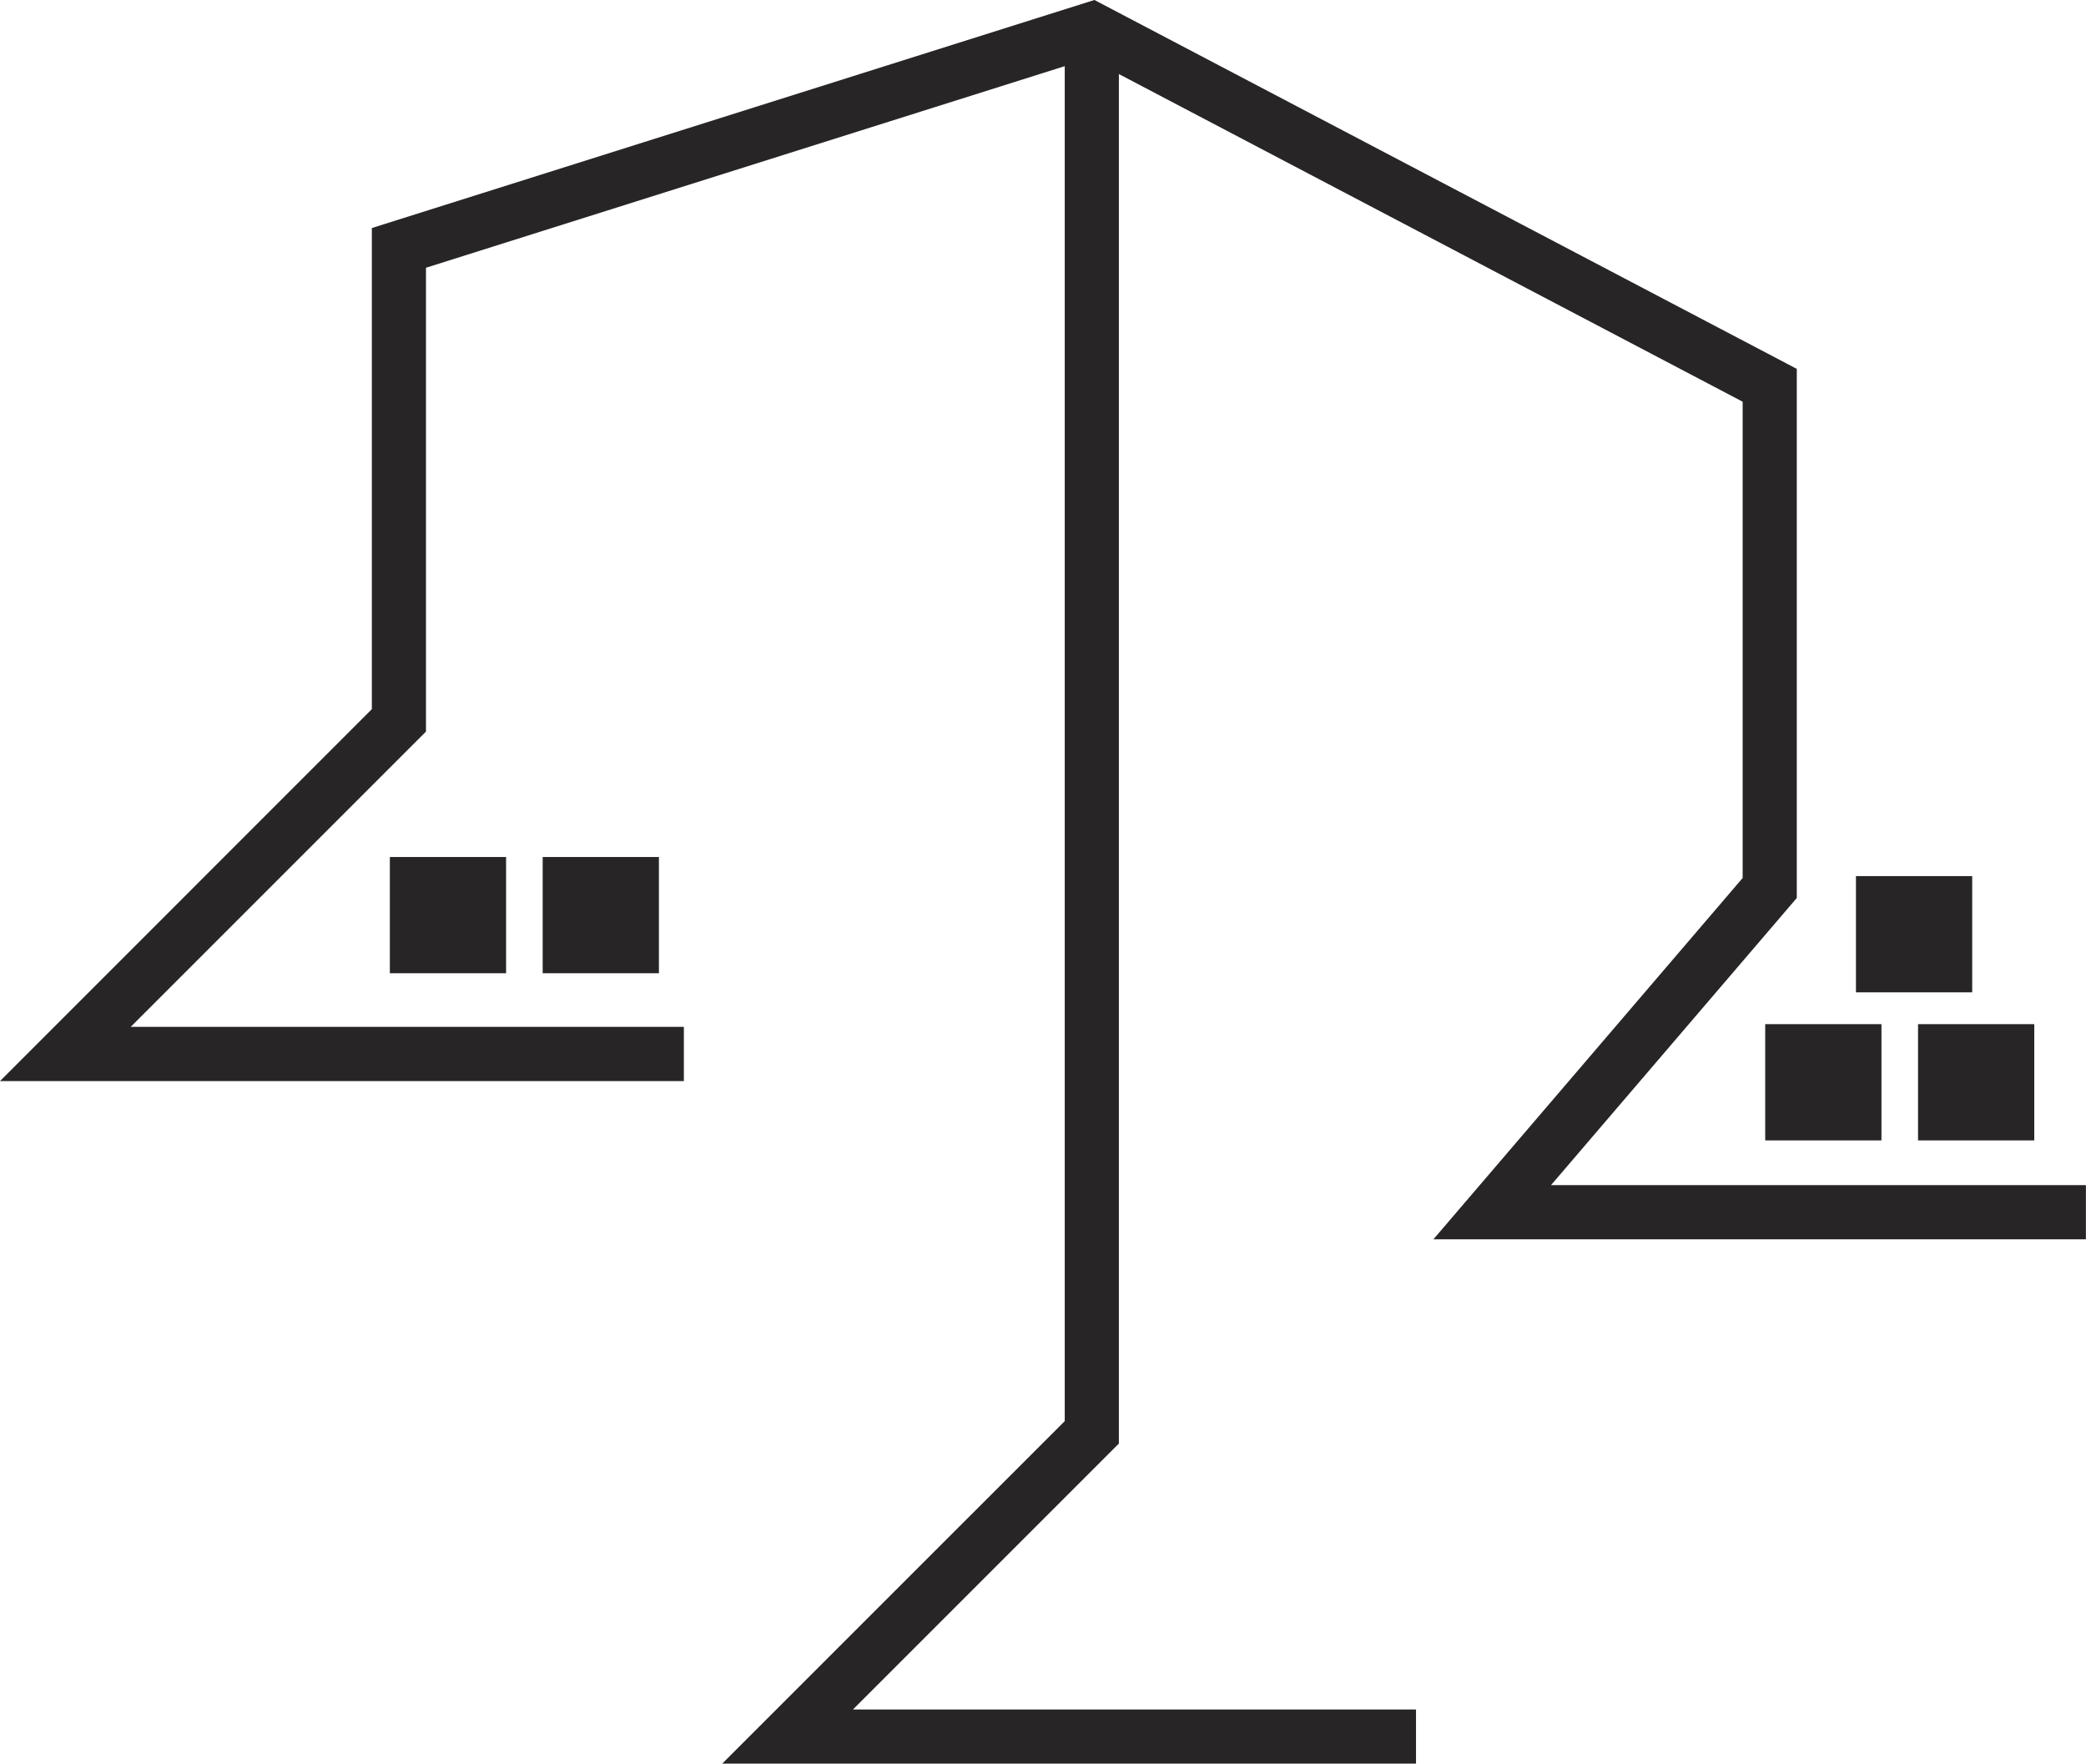
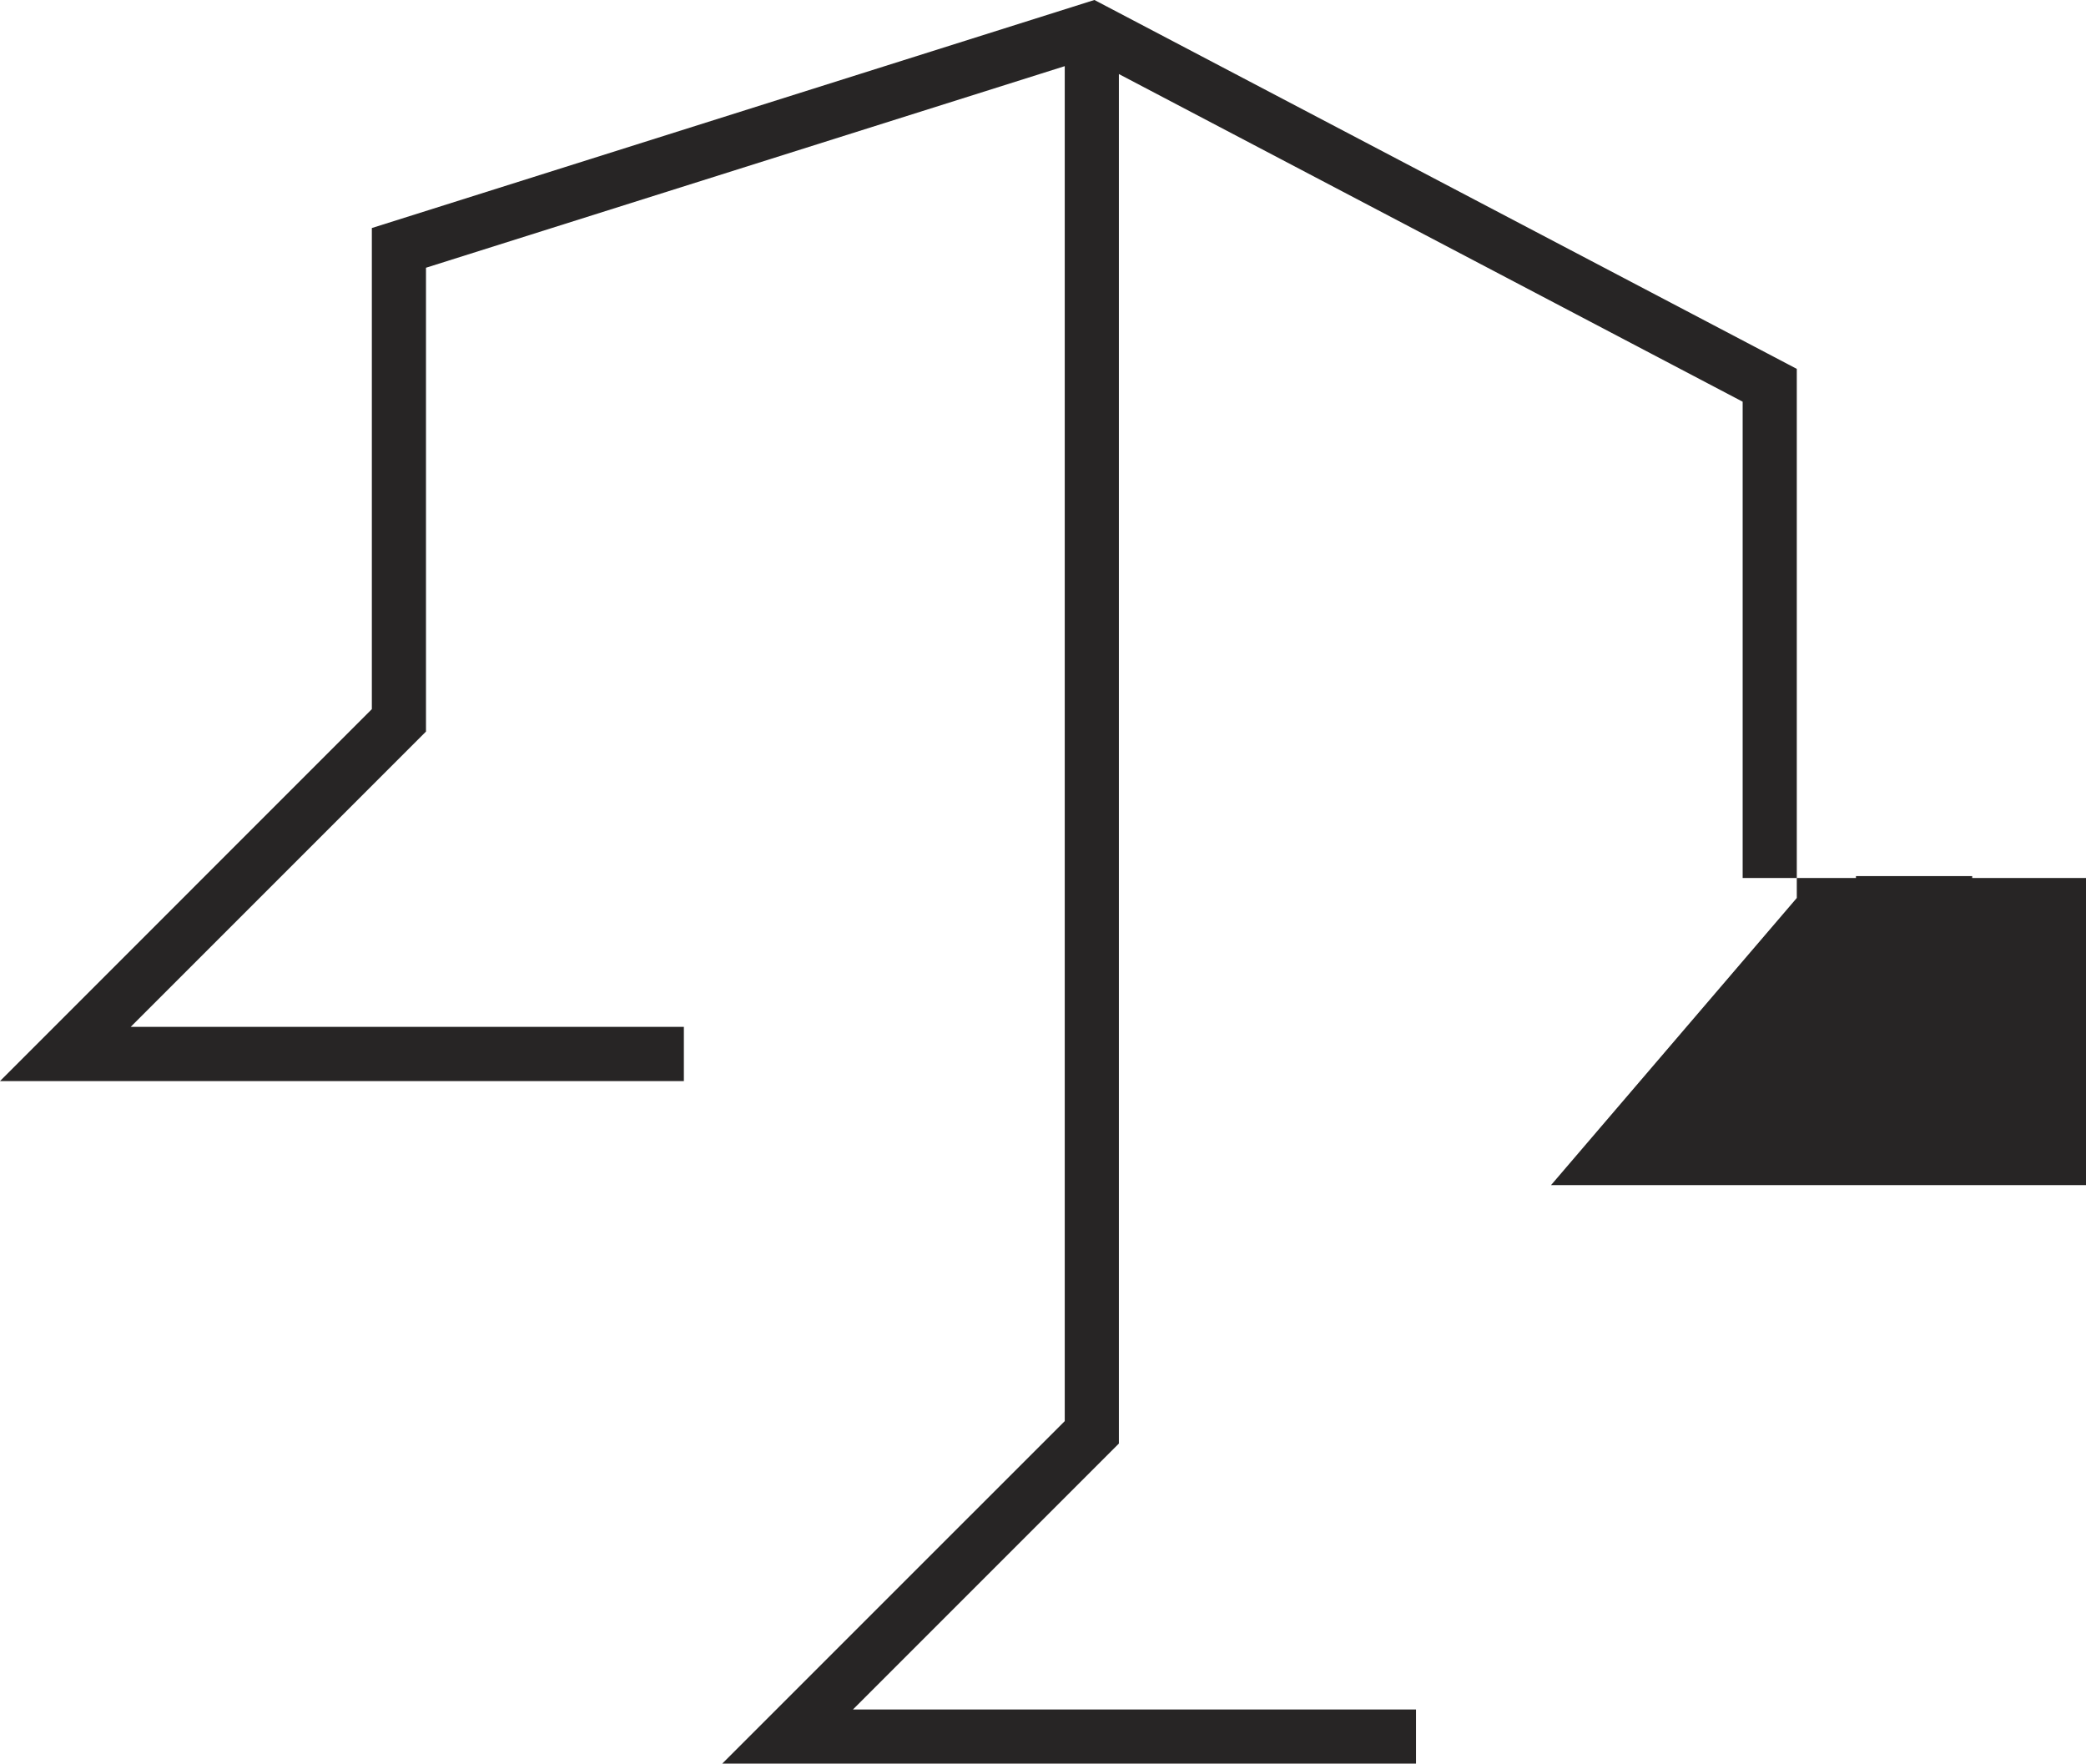
<svg xmlns="http://www.w3.org/2000/svg" width="118.284" height="100" viewBox="0 0 118.284 100">
  <g id="Group_90" data-name="Group 90" transform="translate(0 -0.001)">
-     <path id="Path_440" data-name="Path 440" d="M62.057,0,21.085,12.931V40.21L0,61.3H38.778V58.225H7.412L24.155,41.482v-26.3l36.22-11.43V80.58L40.954,100H80.293V96.93H48.366L63.445,81.852V4.2l35.37,18.578V49.784L81.279,70.272h37V67.2H87.948l13.937-16.283v-30Z" fill="#272525" />
-     <rect id="Rectangle_341" data-name="Rectangle 341" width="6.591" height="6.591" transform="translate(22.106 48.594)" fill="#272525" />
-     <rect id="Rectangle_342" data-name="Rectangle 342" width="6.591" height="6.591" transform="translate(30.772 48.594)" fill="#272525" />
+     <path id="Path_440" data-name="Path 440" d="M62.057,0,21.085,12.931V40.21L0,61.3H38.778V58.225H7.412L24.155,41.482v-26.3l36.22-11.43V80.58L40.954,100H80.293V96.93H48.366L63.445,81.852V4.2l35.37,18.578V49.784h37V67.2H87.948l13.937-16.283v-30Z" fill="#272525" />
    <rect id="Rectangle_343" data-name="Rectangle 343" width="6.591" height="6.591" transform="translate(100.094 58.072)" fill="#272525" />
    <rect id="Rectangle_344" data-name="Rectangle 344" width="6.591" height="6.591" transform="translate(108.76 58.072)" fill="#272525" />
    <rect id="Rectangle_345" data-name="Rectangle 345" width="6.591" height="6.591" transform="translate(105.24 49.677)" fill="#272525" />
  </g>
</svg>